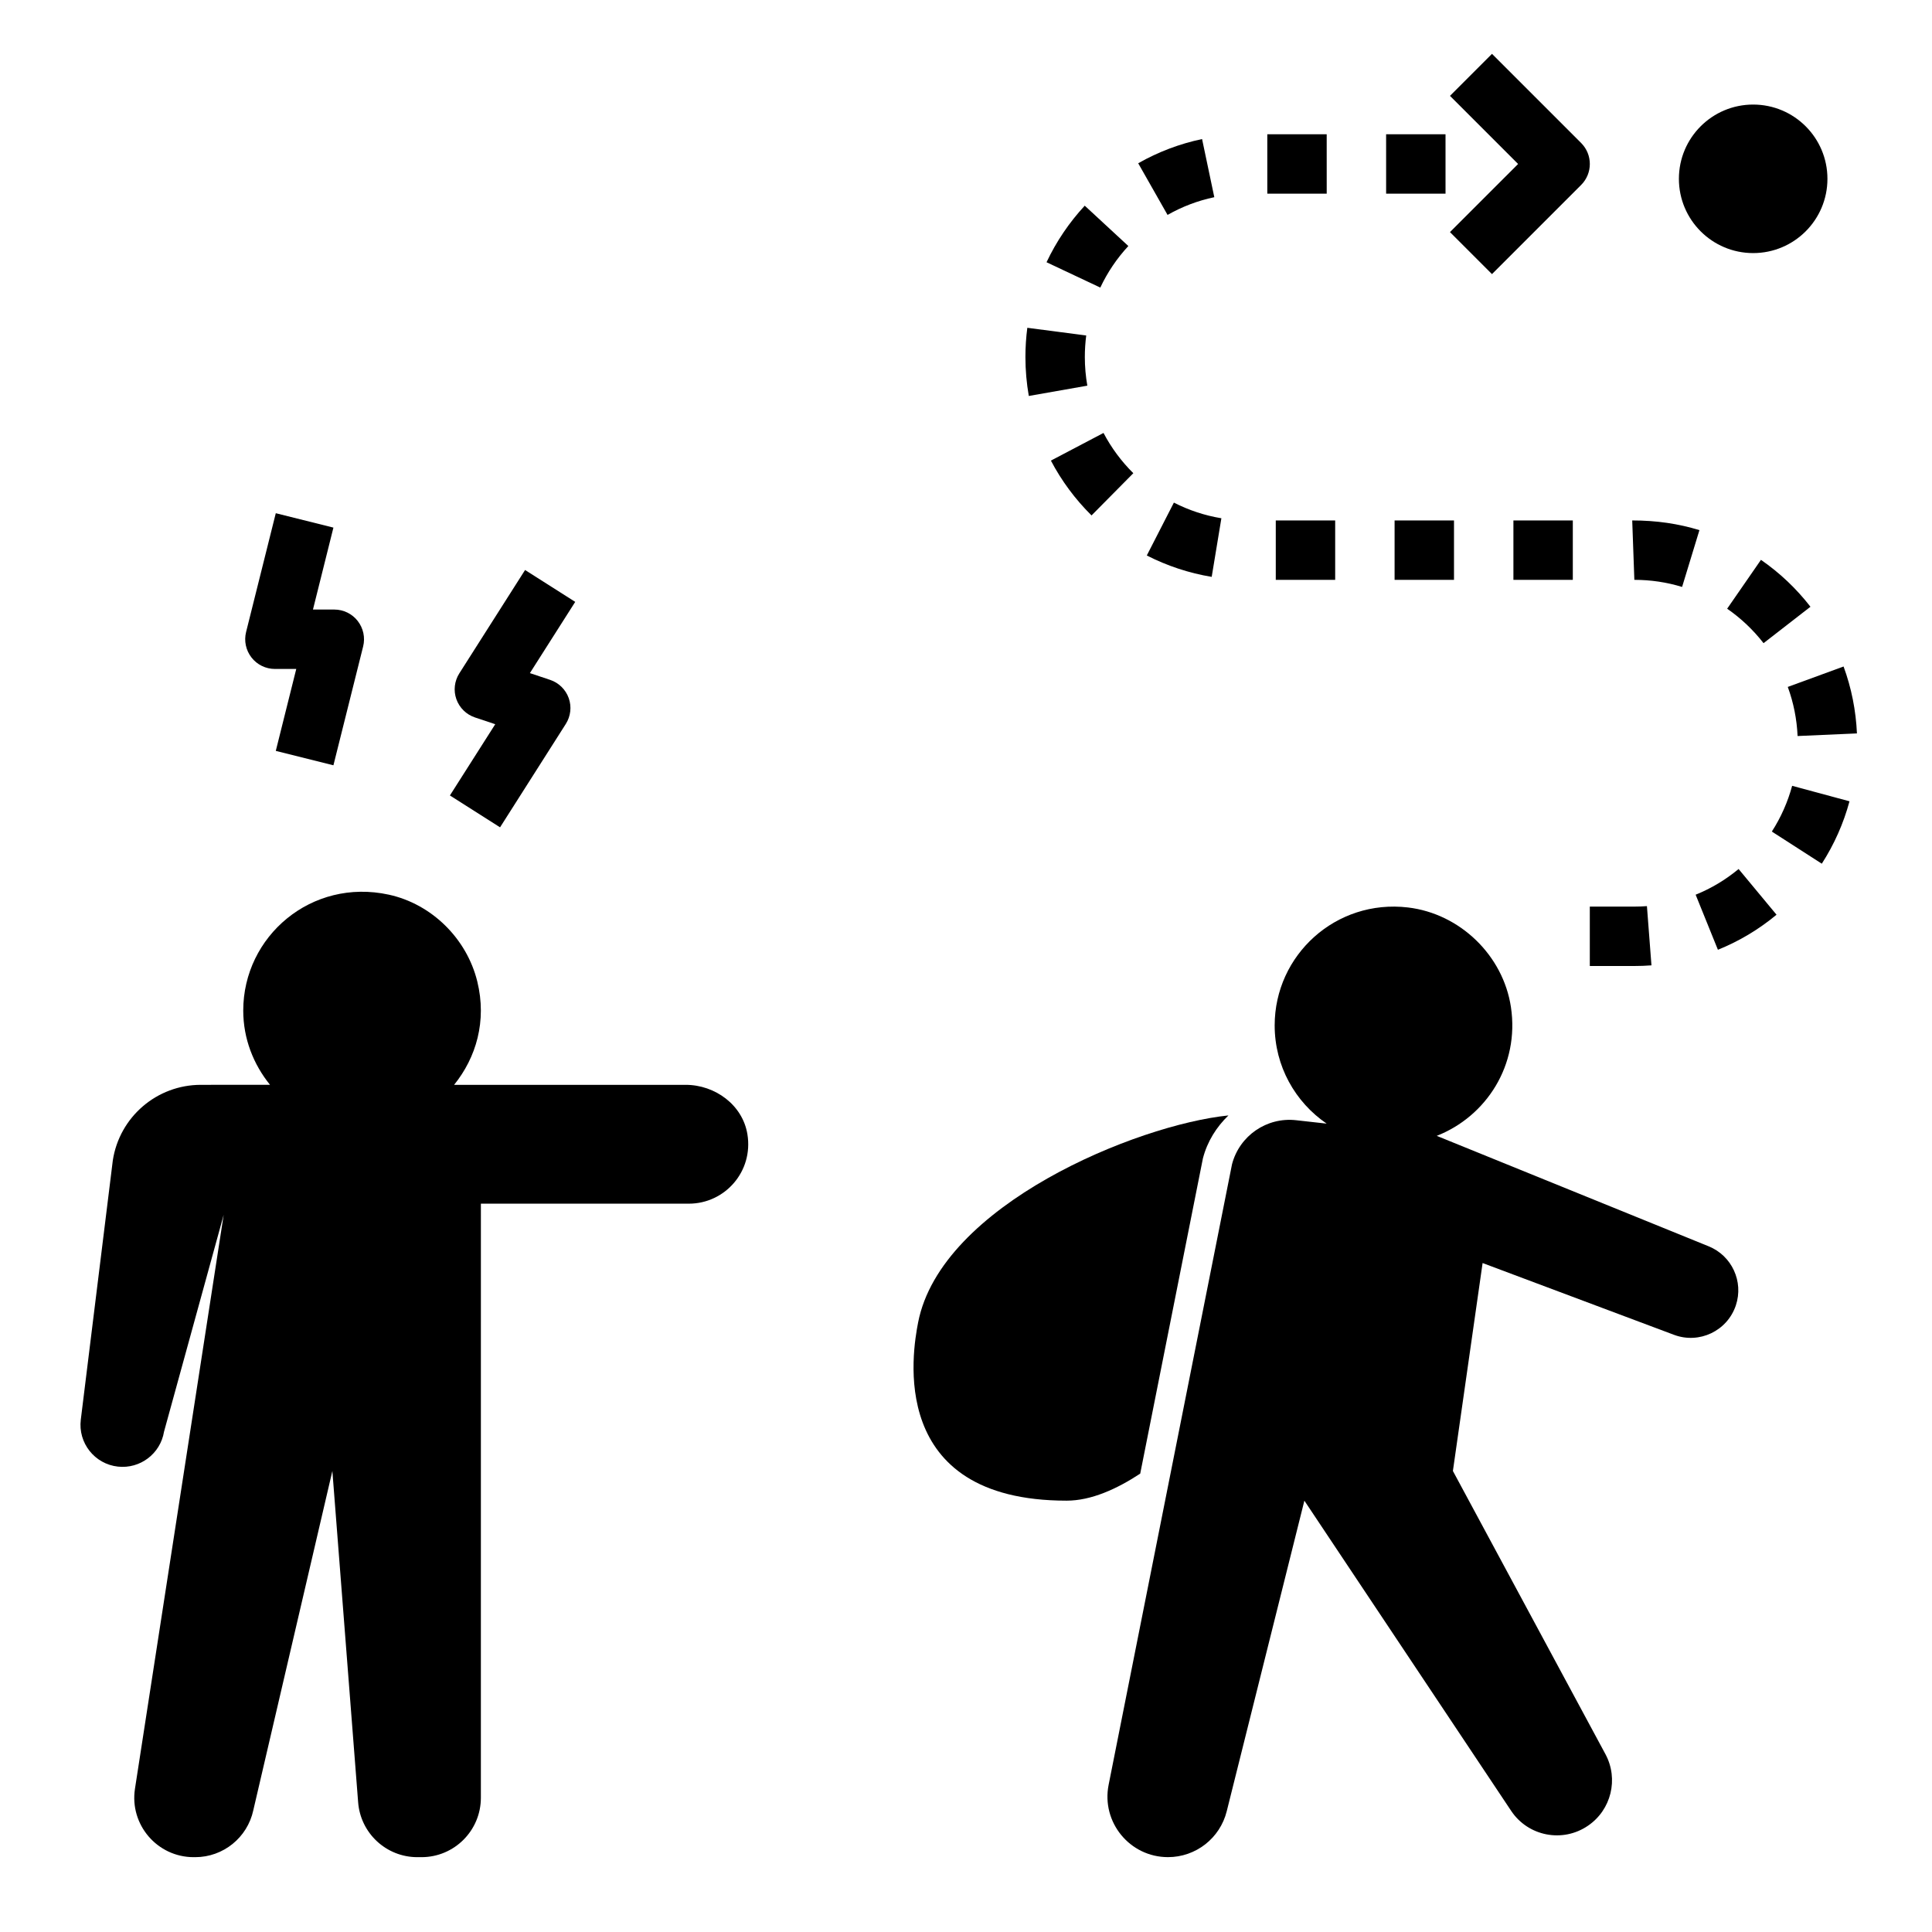
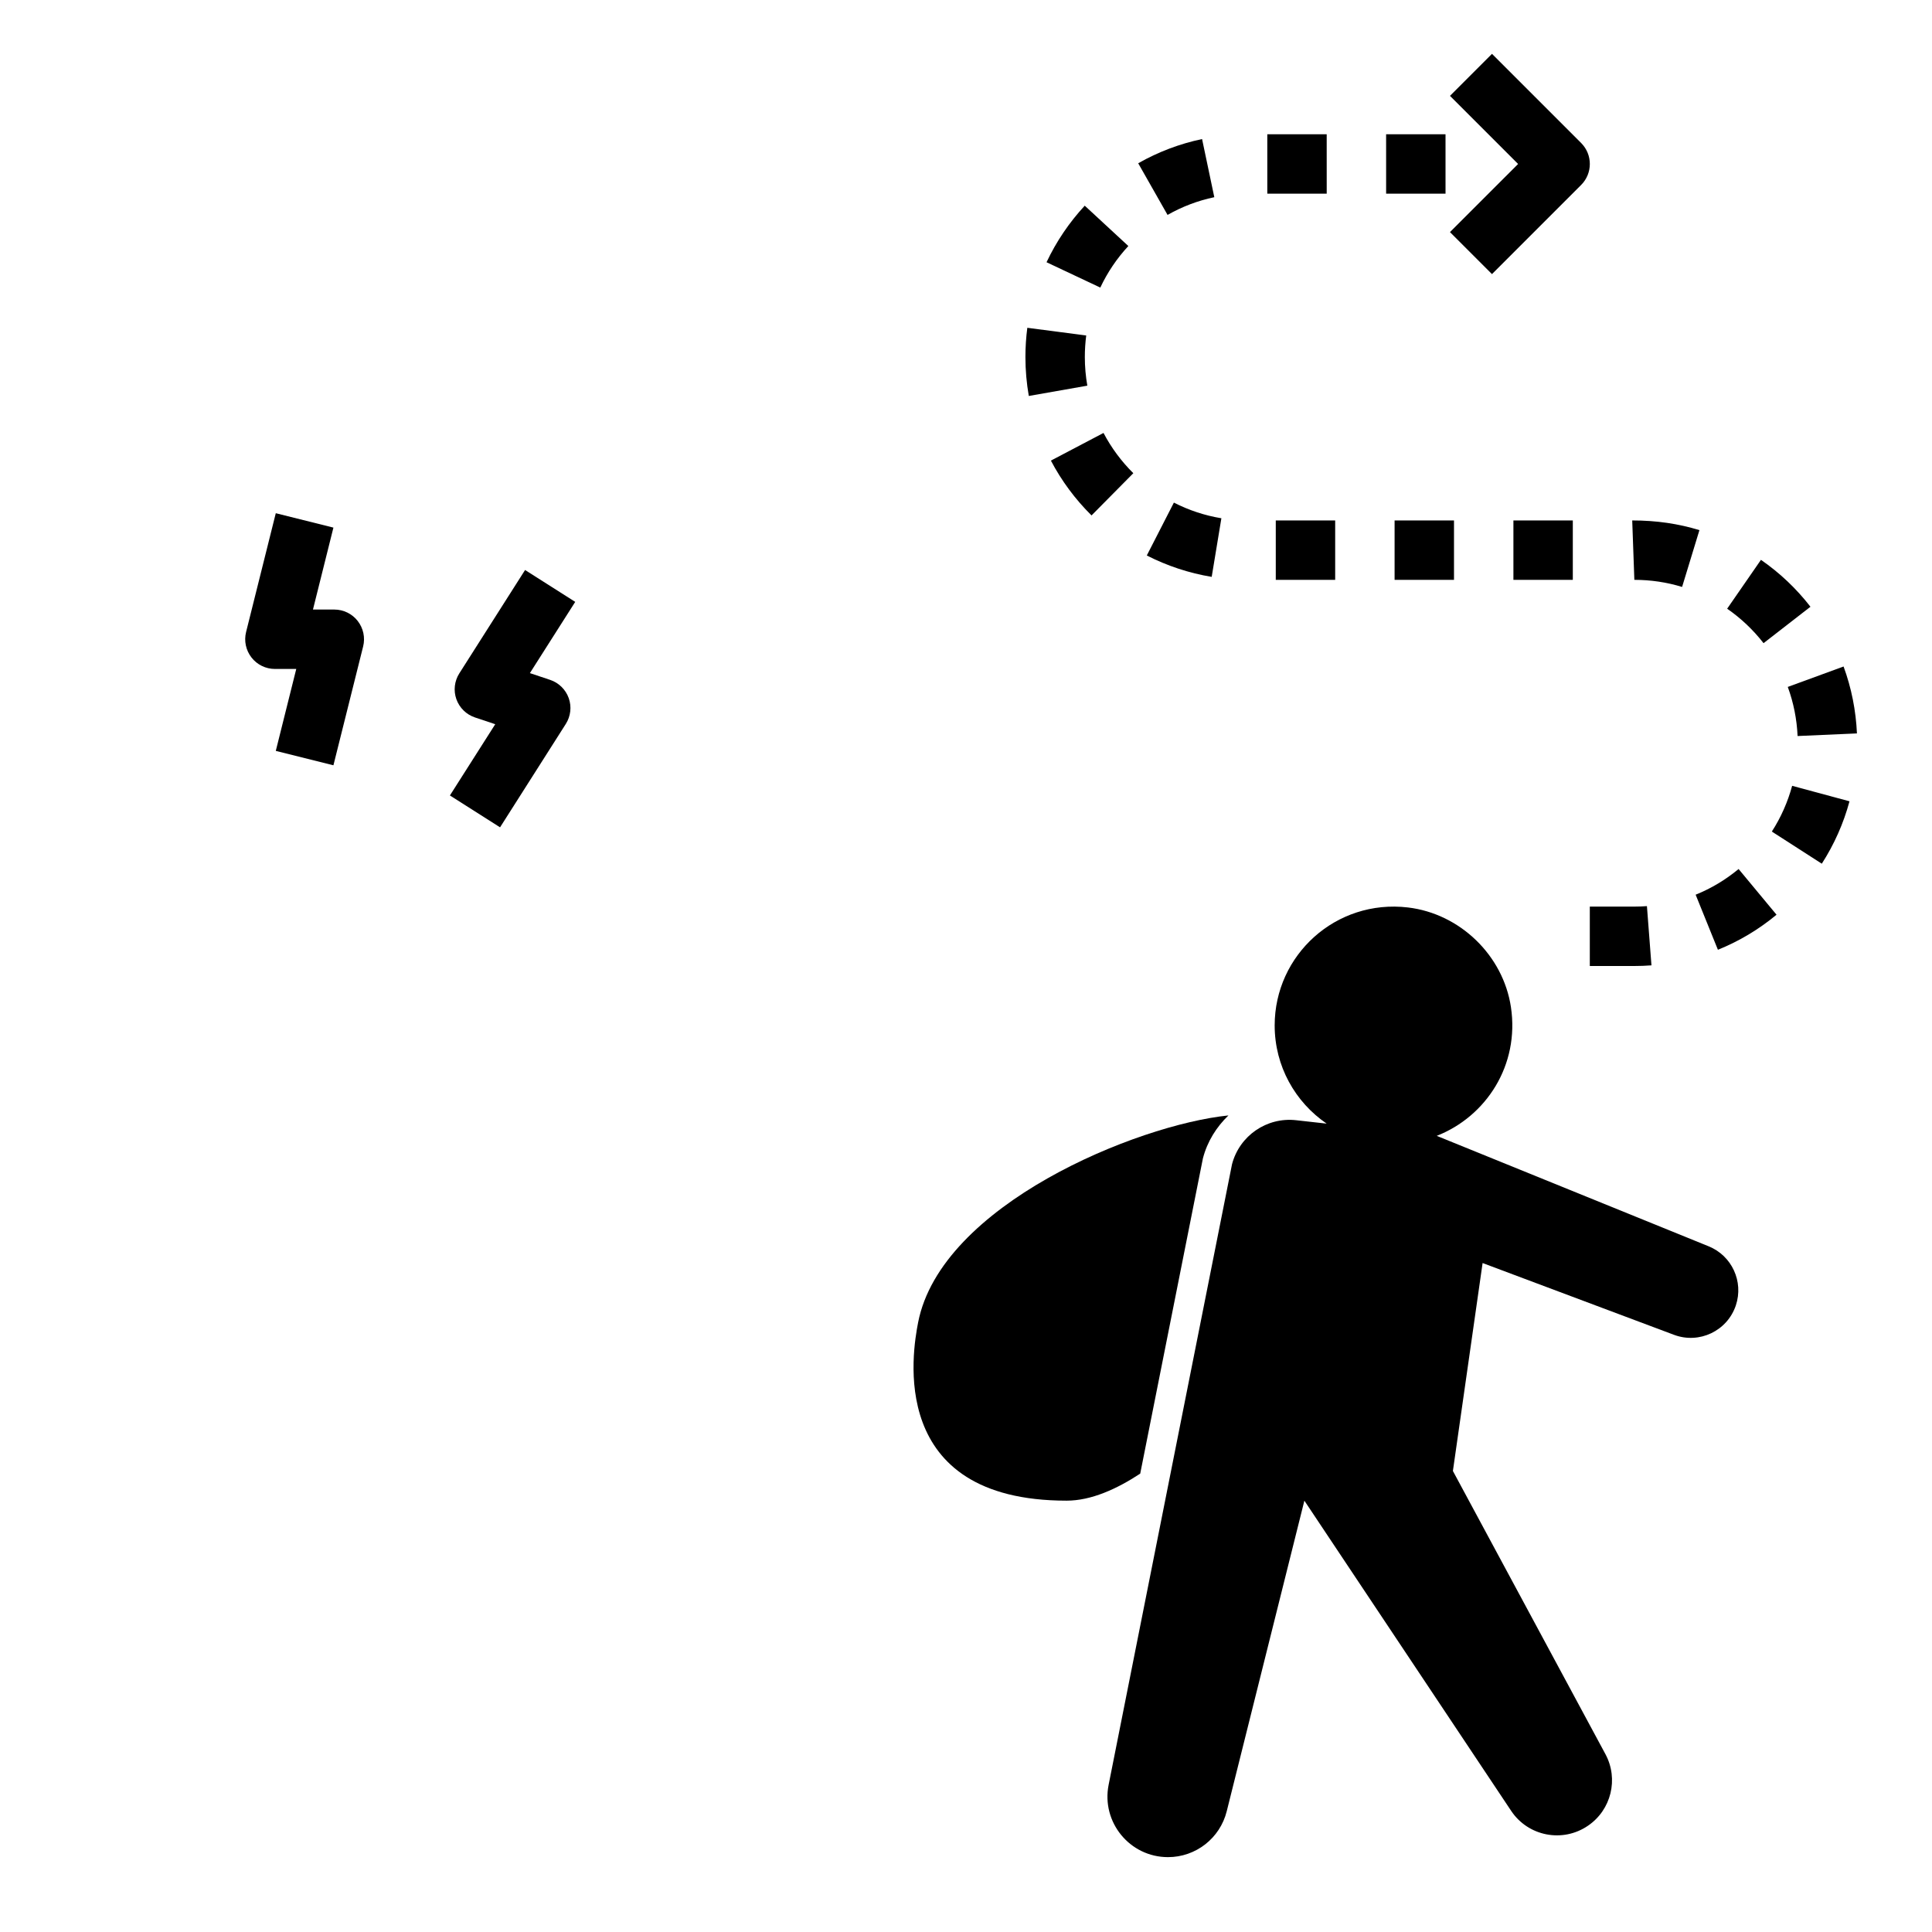
<svg xmlns="http://www.w3.org/2000/svg" fill="#000000" width="800px" height="800px" version="1.1" viewBox="144 144 512 512">
  <g>
    <path d="m604.02 489.94v-0.008c2.102-6.305-1.055-13.152-7.211-15.648l-72.059-29.27c13.105-5.141 21.973-18.727 19.664-34.117-2.055-13.715-13.516-24.781-27.285-26.41-19.105-2.258-35.328 12.602-35.328 31.262 0 10.816 5.465 20.348 13.777 26.023l-8.109-0.906c-7.769-0.867-14.996 4.109-16.973 11.676l-32.699 164.45c-1.973 9.918 5.625 19.168 15.738 19.168 7.359 0 13.777-5.008 15.562-12.156l20.578-82.309 54.805 82.207c4.496 6.746 13.641 8.516 20.332 3.945l0.047-0.031c6.148-4.203 8.133-12.367 4.606-18.934l-40.43-75.059 7.871-55.105 50.734 19.027c6.695 2.504 14.117-1.039 16.379-7.809z" />
    <path d="m462.78 451c1.18-4.551 3.629-8.375 6.769-11.398-24.285 2.473-76.176 23.727-82.238 54.859-1.496 7.715-8.422 47.23 39.359 47.23 6.512 0 13.312-3.102 19.5-7.164z" />
-     <path d="m342.07 444.59c-1.258-7.738-8.531-13.098-16.371-13.098h-61.355c5.824-7.211 8.723-16.879 6.141-27.395-2.785-11.336-12.051-20.523-23.457-23.004-20.477-4.457-38.566 11.02-38.566 30.715 0 7.484 2.723 14.273 7.094 19.68l-18.32 0.004c-11.66 0-21.57 8.5-23.34 20.027l-8.484 68.703c-0.762 6.164 3.668 11.77 9.84 12.445 5.887 0.645 11.258-3.418 12.219-9.266l15.801-57.441-23.504 152.07c-1.473 9.531 5.914 18.137 15.555 18.137h0.41c7.422 0 13.84-5.188 15.398-12.445l20.949-89.891 6.824 87.711c0.59 8.238 7.445 14.625 15.703 14.625h1.086c8.699 0 15.742-7.047 15.742-15.742l0.004-157.44h55.105c9.562 0 17.137-8.527 15.527-18.391z" />
    <path d="m276.52 363.25-13.289-8.445 12.012-18.879-5.367-1.793c-2.297-0.77-4.117-2.551-4.93-4.832s-0.52-4.809 0.781-6.856l17.422-27.387 13.289 8.445-12.012 18.879 5.363 1.793c2.297 0.77 4.117 2.551 4.93 4.832s0.52 4.809-0.781 6.856z" />
    <path d="m232.36 346.81-15.273-3.816 5.426-21.715h-5.66c-2.426 0-4.715-1.117-6.203-3.031-1.488-1.914-2.023-4.402-1.434-6.754l7.871-31.488 15.273 3.816-5.422 21.715h5.66c2.426 0 4.715 1.117 6.203 3.031 1.488 1.914 2.023 4.402 1.434 6.754z" />
-     <path d="m628.29 191.39c0 10.867-8.812 19.68-19.684 19.68-10.867 0-19.68-8.812-19.68-19.68 0-10.871 8.812-19.68 19.68-19.68 10.871 0 19.684 8.809 19.684 19.68" />
    <path d="m577.12 400h-11.805v-15.742h11.809c1.117 0 2.227-0.039 3.328-0.125l1.203 15.695c-1.496 0.117-3.008 0.172-4.535 0.172zm22.145-4.301-5.902-14.594c4.117-1.66 7.941-3.953 11.383-6.809l10.051 12.113c-4.676 3.891-9.902 7.016-15.531 9.289zm27.531-22.812-13.242-8.516c2.41-3.746 4.219-7.824 5.383-12.121l15.199 4.102c-1.578 5.852-4.051 11.418-7.34 16.535zm-6.418-33.832c-0.195-4.465-1.07-8.84-2.598-13.012l14.785-5.414c2.086 5.691 3.273 11.66 3.543 17.734zm-9.02-24.609c-2.731-3.519-5.977-6.59-9.645-9.133l8.957-12.949c4.992 3.449 9.406 7.637 13.121 12.43zm-21.586-14.902c-4.078-1.25-8.336-1.879-12.652-1.879l-0.566-15.742c6.438 0 12.25 0.867 17.812 2.566zm-28.961-1.879h-15.742v-15.742h15.742zm-31.488 0h-15.742v-15.742h15.742zm-31.488 0h-15.742v-15.742h15.742zm-32.723-0.789c-6-0.992-11.785-2.906-17.199-5.668l7.18-14.012c3.953 2.023 8.195 3.426 12.586 4.148zm-31.844-16.281c-4.32-4.273-7.949-9.164-10.77-14.531l13.941-7.328c2.07 3.938 4.731 7.527 7.902 10.668zm-16.625-31.66c-0.59-3.367-0.898-6.84-0.898-10.305 0-2.637 0.172-5.219 0.504-7.762l15.609 2.039c-0.242 1.875-0.367 3.777-0.367 5.715 0 2.551 0.227 5.102 0.66 7.582zm18.949-28.723-14.25-6.715c2.582-5.481 5.992-10.523 10.125-14.988l11.555 10.691c-3.039 3.281-5.543 6.988-7.43 11.012zm17.82-19.258-7.777-13.688c5.289-3.008 10.988-5.164 16.926-6.414l3.242 15.406c-4.344 0.91-8.508 2.492-12.391 4.695zm73.668-5.629h-15.742l-0.004-15.742h15.742zm-31.488 0h-15.742l-0.004-15.742h15.742z" />
    <path d="m539.39 216.64-11.133-11.133 18.055-18.051-18.051-18.051 11.133-11.133 23.617 23.617c3.078 3.078 3.078 8.055 0 11.133z" />
  </g>
</svg>